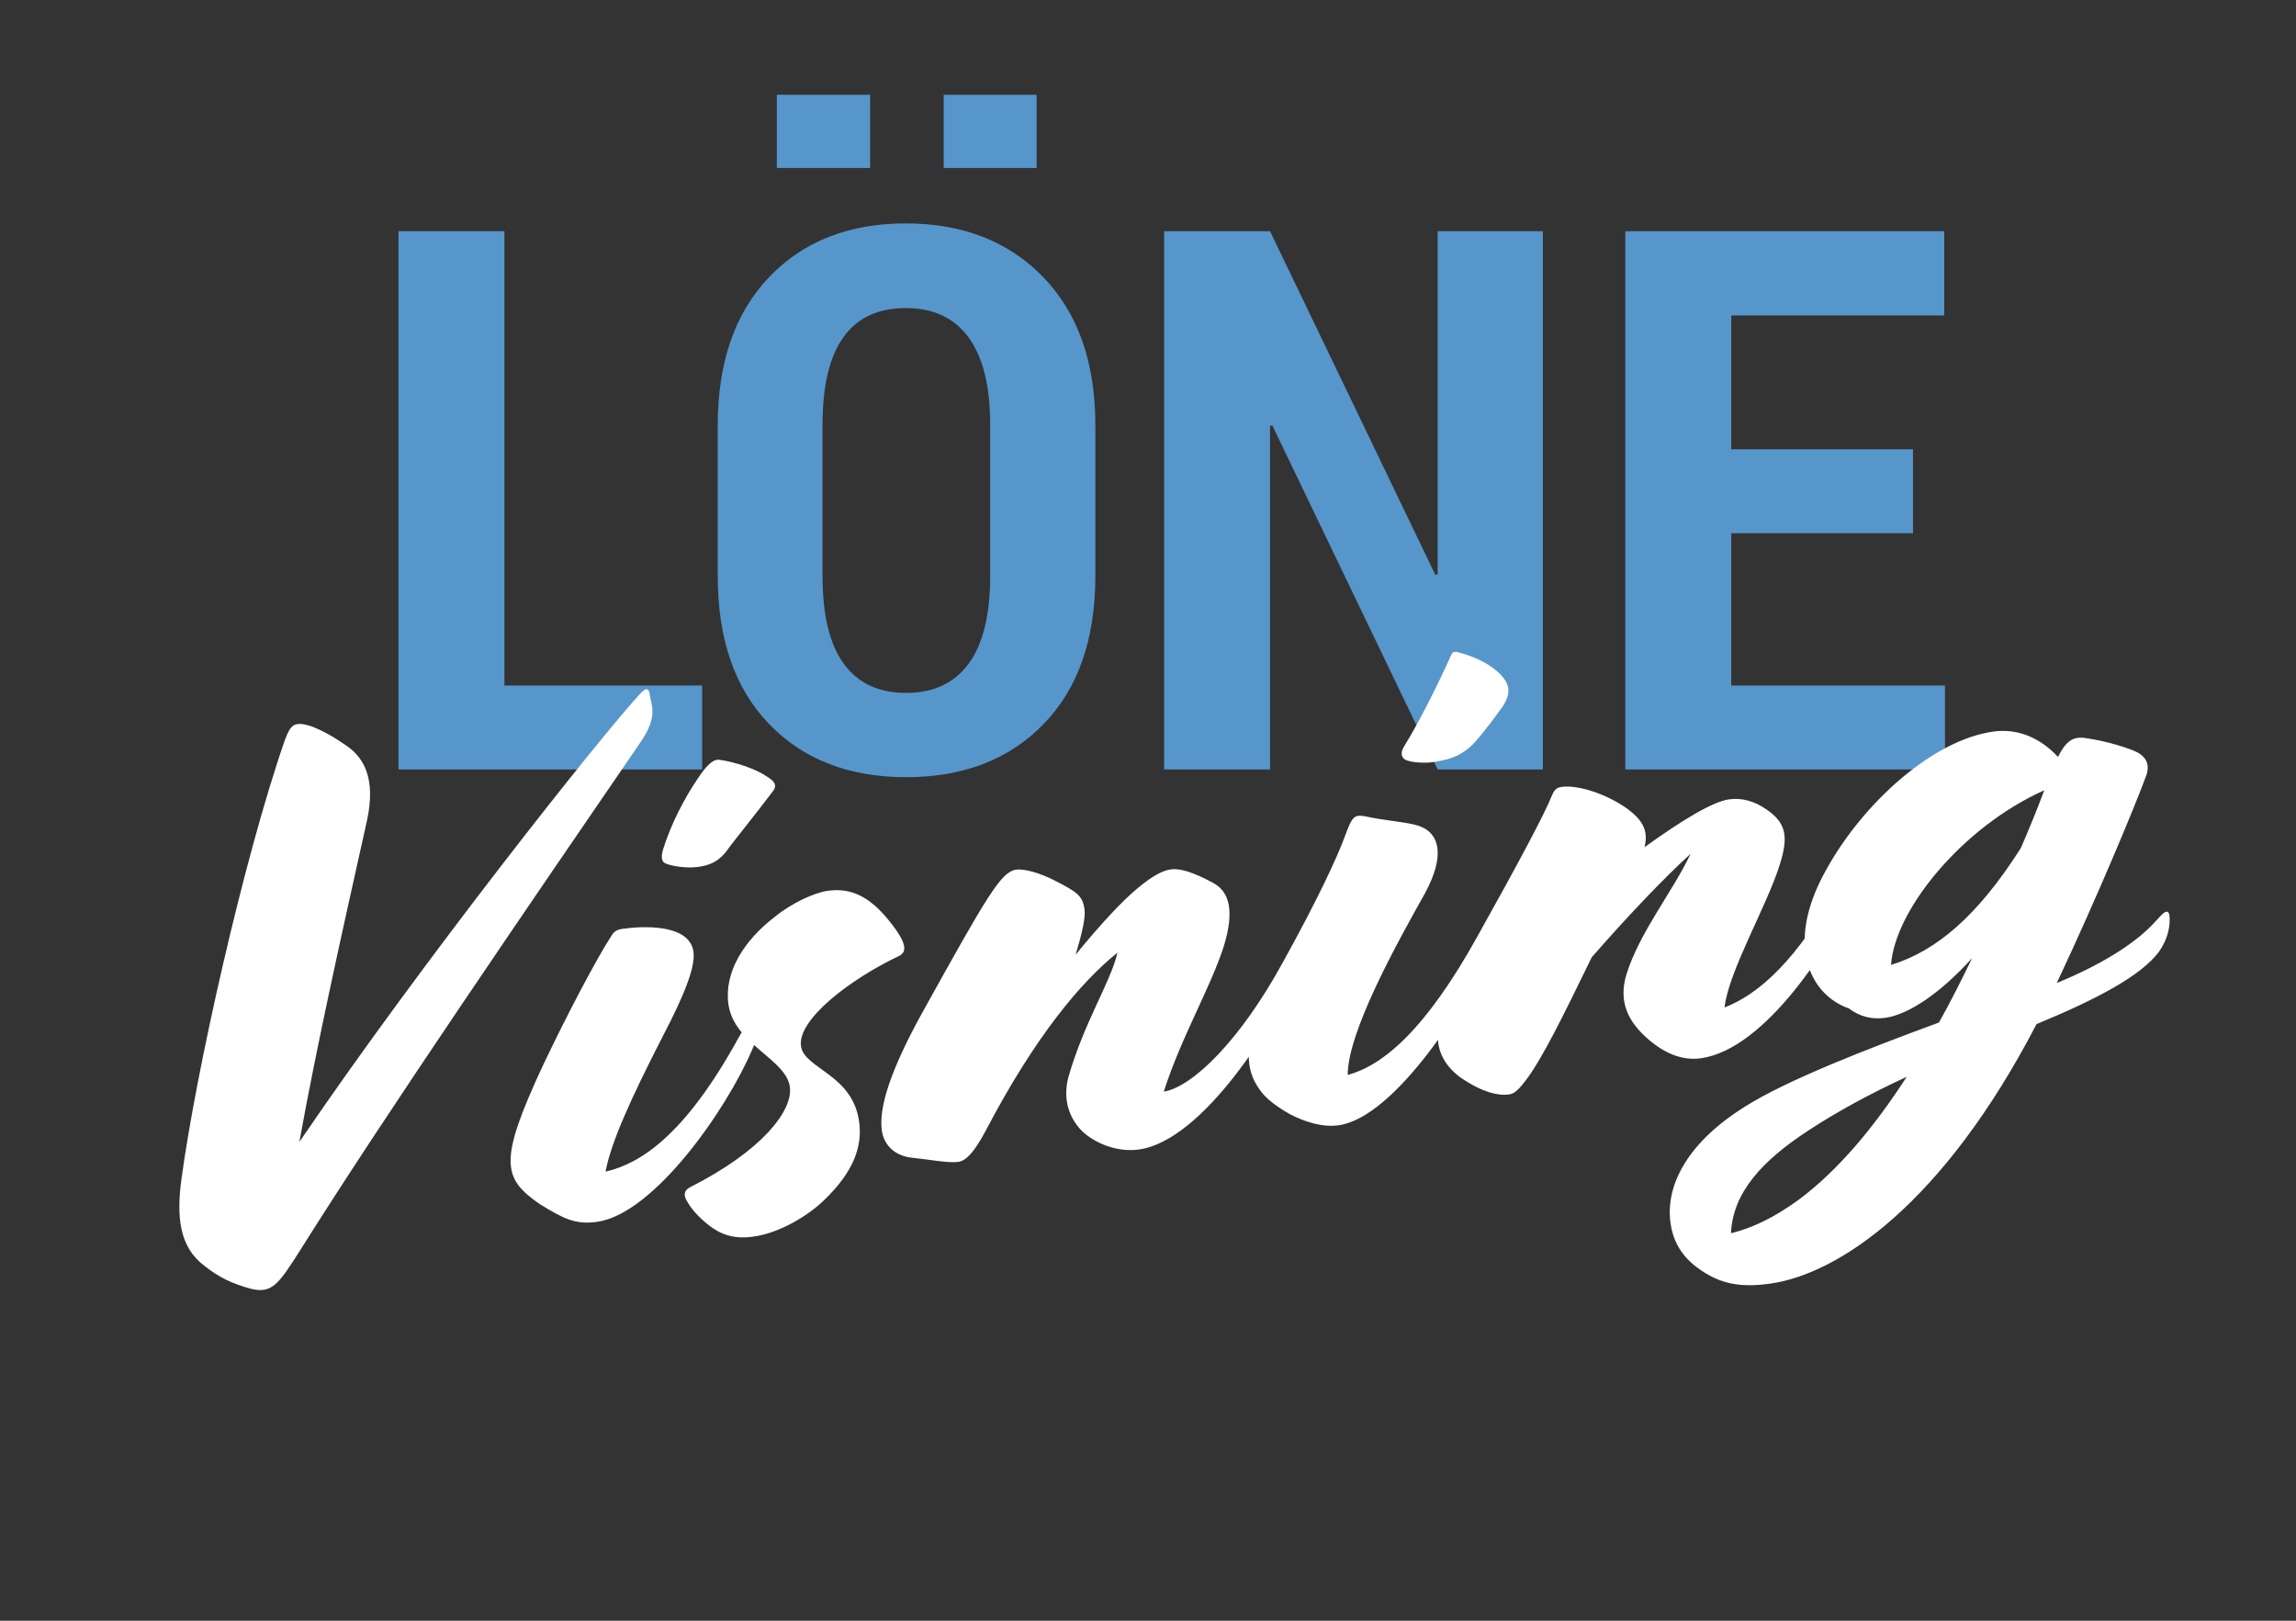
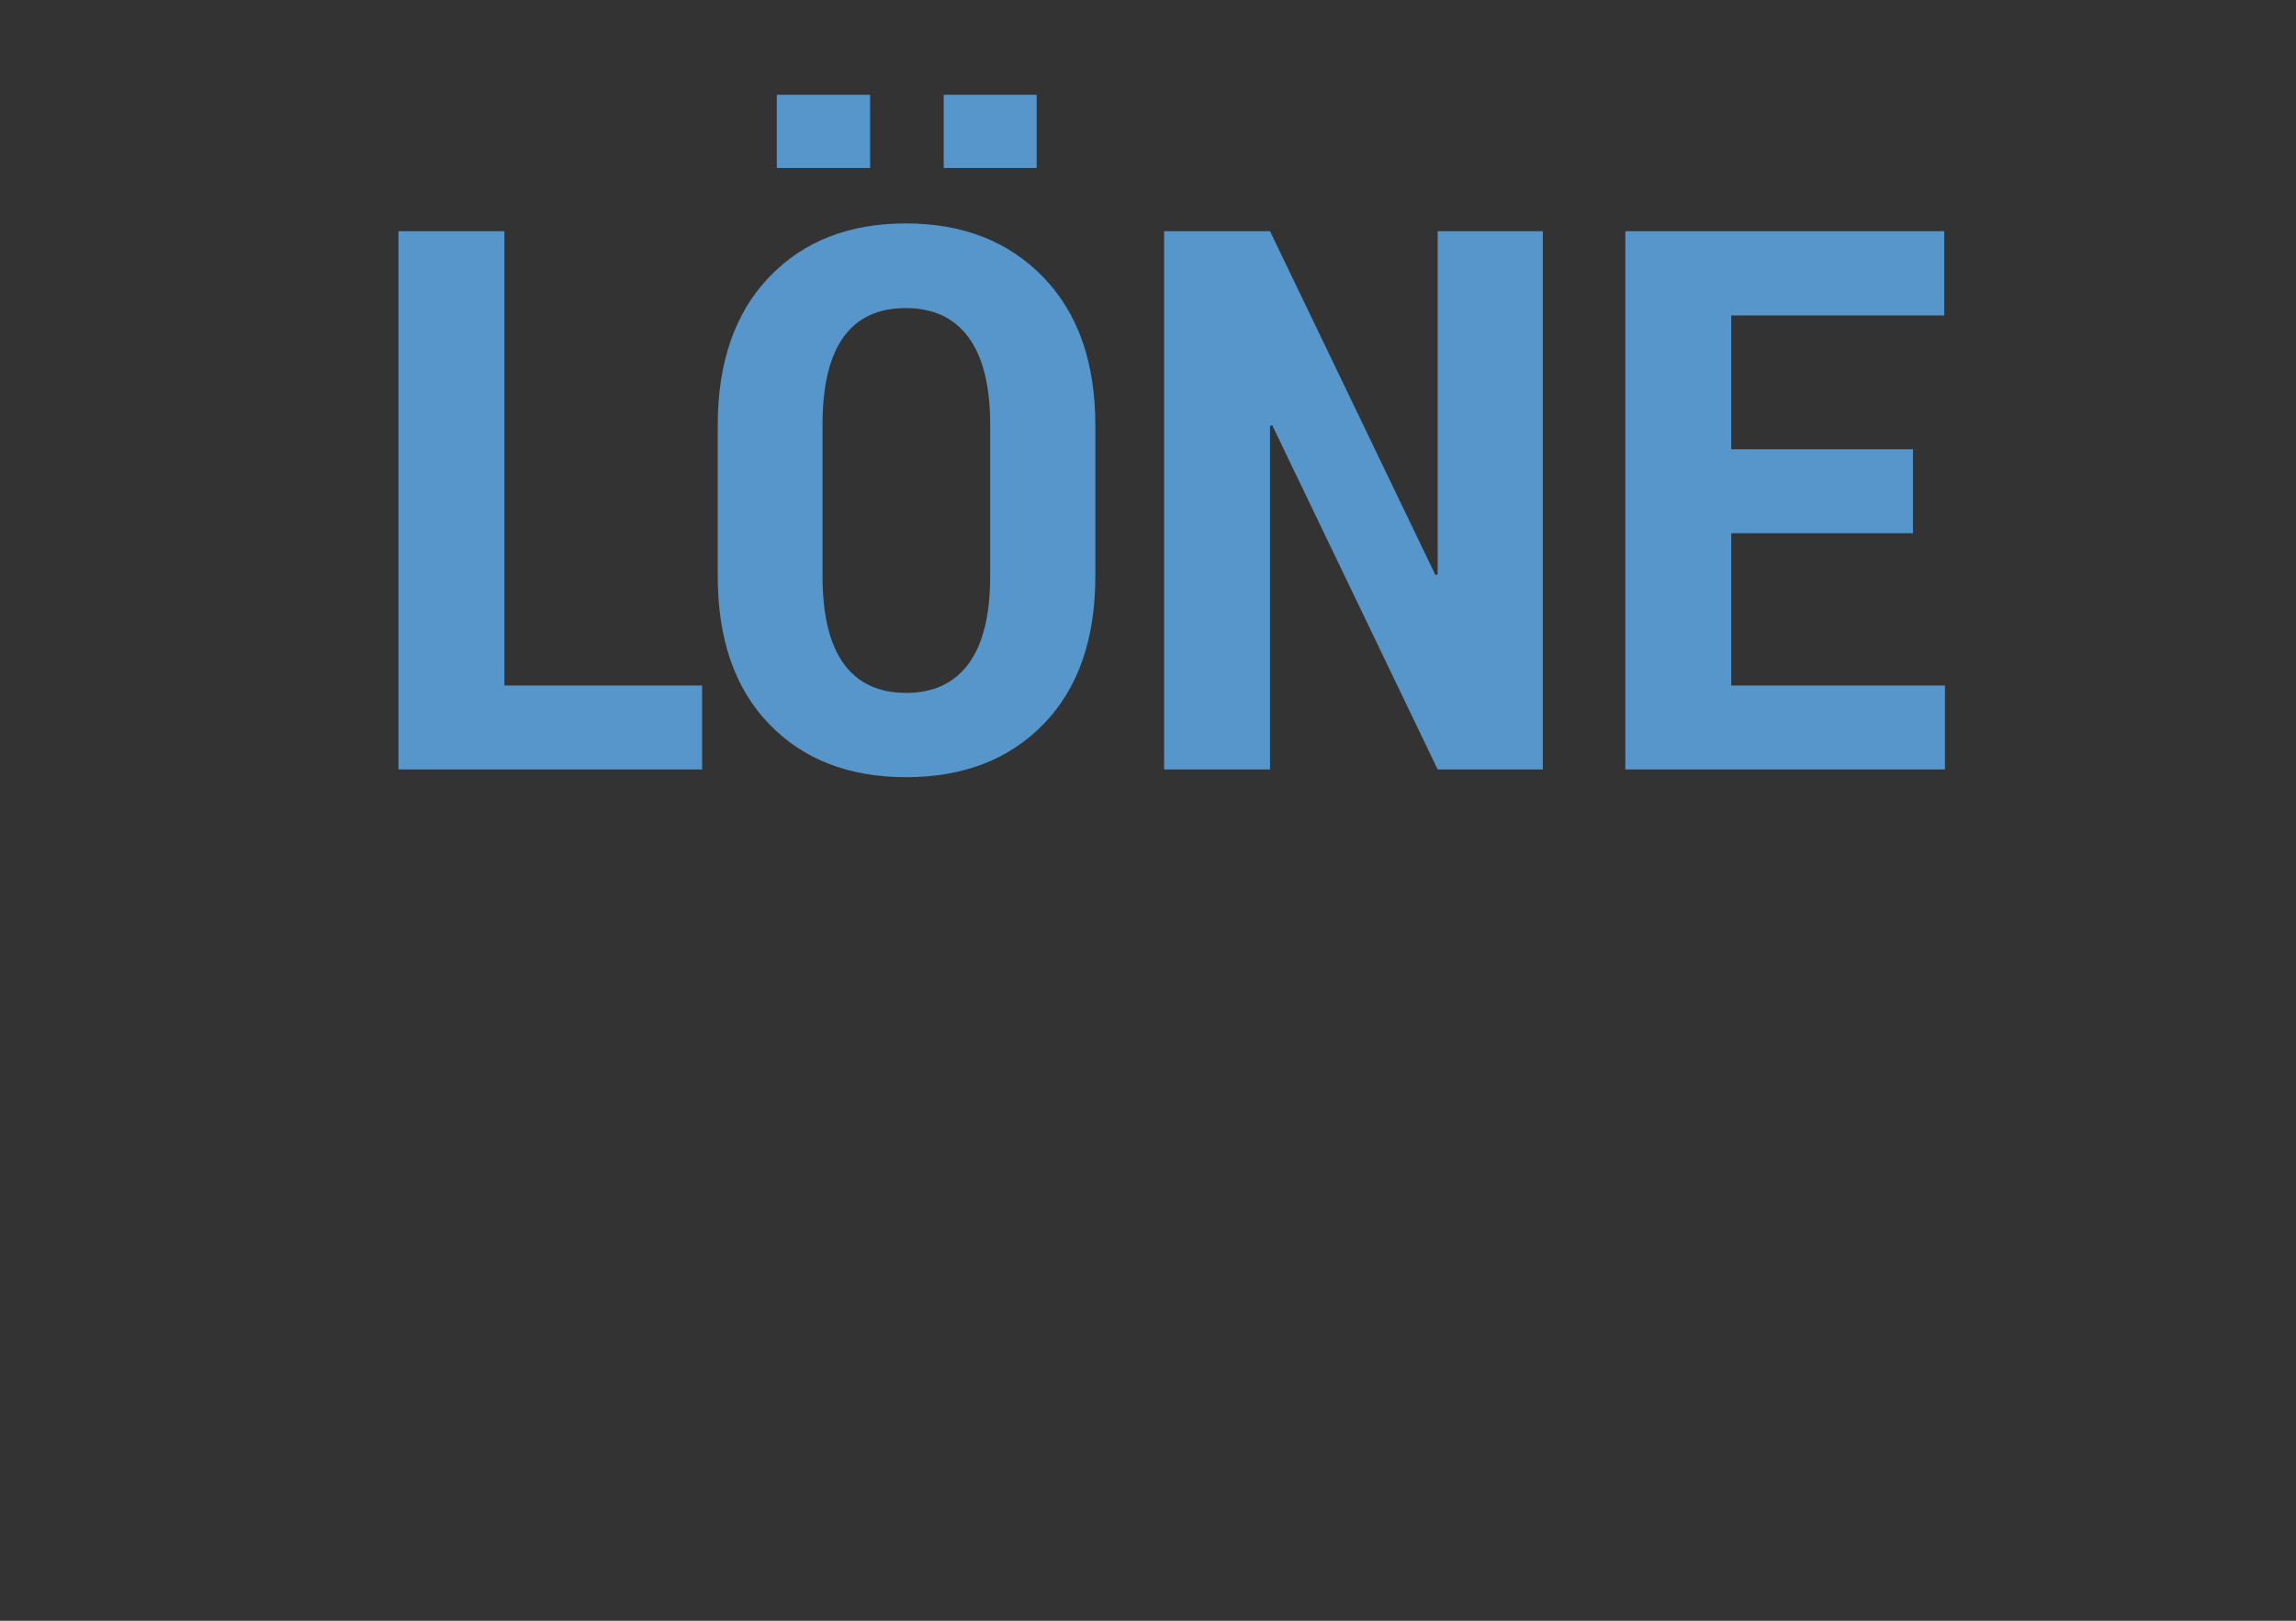
<svg xmlns="http://www.w3.org/2000/svg" width="136" height="96" viewBox="0 0 136 96">
  <rect x="0" y="0" width="136" height="96" fill="#333333" stroke="none" />
  <g fill="none" fill-rule="evenodd">
    <g fill-rule="nonzero">
      <g>
        <path fill="#5696CB" d="M29.878 40.605h11.711v4.97H23.603V13.694h6.275v26.91zm35.003-6.482c0 3.737-1.02 6.657-3.06 8.759-2.04 2.102-4.755 3.153-8.146 3.153-3.39 0-6.098-1.05-8.123-3.153-2.025-2.102-3.038-5.022-3.038-8.759V25.19c0-3.723 1.013-6.646 3.038-8.77 2.025-2.124 4.726-3.186 8.101-3.186 3.376 0 6.091 1.062 8.146 3.186 2.055 2.124 3.082 5.047 3.082 8.77v8.933zm-6.23-8.977c0-2.277-.426-3.996-1.277-5.157-.851-1.16-2.091-1.74-3.72-1.74-1.644 0-2.877.576-3.7 1.73-.82 1.152-1.232 2.875-1.232 5.167v8.977c0 2.307.418 4.037 1.255 5.19.837 1.153 2.07 1.73 3.698 1.73 1.615 0 2.848-.577 3.699-1.73s1.277-2.883 1.277-5.19v-8.977zM61.403 9.95h-5.504V5.614h5.504V9.95zm-9.863 0h-5.526V5.614h5.526V9.95zm39.847 35.625h-6.23L75.36 25.19l-.132.043v20.342h-6.274V13.694h6.274l9.796 20.364.133-.044v-20.32h6.23v31.881zm21.926-13.992h-10.765v9.022h12.659v4.97H96.274V13.694h18.889v4.992h-12.615v7.927h10.765v4.97z" transform="translate(-1012 -380) translate(1012 380)" />
-         <path fill="#FFF" d="M16.044 66.85c-1.528 1.797-1.978 2.246-3.147 1.797-1.034-.449-1.753-.898-2.562-1.751-1.304-1.303-1.214-3.1-.63-5.21 1.709-6.108 6.294-18.324 9.711-24.971.45-.809.675-1.033 1.619-.584.674.36 1.303.853 1.978 1.482.854.808 1.439 2.11.54 4.536-2.294 6.108-4.811 12.8-6.61 18.28 8.722-9.612 20.951-21.244 23.694-23.49.404-.314.494-.224.54 0 0 .225.044.63.044.899 0 .763-.494 1.437-.989 1.976-7.508 8.219-18.028 19.716-24.188 27.037zm24.638-19.76c-.18-.135-.18-.405 0-.809.674-1.437 1.708-2.874 2.607-3.862.675-.764 1.08-1.033 1.439-.944.944.27 2.068.854 2.563 1.303.45.36.674.629.314.988-1.169 1.168-2.472 2.38-3.012 2.92-.72.808-1.349.898-2.023.898-.63 0-1.574-.27-1.888-.495zm-6.924 20.48c-1.304 0-1.933-.45-3.192-1.483-2.023-1.841-2.113-2.874 1.259-8.084 1.888-2.874 4.136-5.973 5.125-7.096.18-.225.36-.314.72-.314 1.123 0 3.956.224 3.956 1.93 0 .9-.9 2.471-2.473 4.672-2.473 3.503-3.956 5.883-4.496 7.5 2.113-.18 4.946-1.482 8.857-6.692l.135-.18c.315-.404.405-.449.54-.314l.134.135c.315.314.27.539.09.853l-.135.225c-2.023 3.368-7.148 8.847-10.52 8.847zm9.037 2.155c-1.214 0-1.934-.404-2.608-1.123-.494-.538-.81-1.033-.989-1.482-.18-.404-.09-.673.27-.808 4.496-1.527 6.699-3.638 6.699-5.075 0-1.662-2.923-2.964-2.923-5.345 0-1.886 1.394-3.593 3.462-4.76 1.124-.674 2.518-1.078 3.282-1.078 1.169 0 2.203.449 3.192 1.976 1.08 1.706.99 2.245.495 2.425-3.147.988-6.52 2.92-6.52 4.491 0 1.348 2.788 2.066 2.788 4.896 0 1.437-.674 2.874-2.742 4.356-.99.719-2.788 1.527-4.406 1.527zm23.333-1.931c-1.438 0-2.787-.898-3.327-1.752-.63-.988-.63-2.066-.225-3.054 1.394-3.143 3.282-5.254 3.912-6.916-2.338 1.392-5.485 4.177-9.217 9.387-.854 1.167-1.393 1.572-1.843 1.572-.584 0-1.618-.36-2.697-.63-.9-.224-1.529-.897-1.529-1.84 0-1.393 1.034-3.504 3.327-6.558 4.81-6.377 5.8-7.635 6.699-7.635.494 0 1.393.404 2.158.943 1.214.854 1.528 1.123 1.528 1.931 0 .494-.314 1.348-.899 2.605 1.754-1.616 3.192-2.784 4.226-3.413.944-.584 1.574-.808 2.068-.808.54 0 1.304.359 2.338 1.122.9.63 1.08 1.797.135 3.818-1.124 2.335-3.282 5.03-4.72 8.04 1.753-.046 4.945-2.426 8.047-6.603l.135-.18c.315-.404.405-.449.54-.314l.134.135c.315.314.27.539.09.853l-.135.225c-1.663 2.74-6.878 9.072-10.745 9.072zm18.793-20.705c-.18-.18-.18-.449.09-.763 1.124-1.347 2.652-3.593 3.462-4.895.135-.225.224-.27.45-.18 1.123.449 2.067 1.168 2.472 1.886.315.54.27 1.033-.27 1.662-1.034 1.078-1.843 1.841-2.248 2.11-.764.495-1.438.585-2.382.585-.45 0-1.35-.18-1.574-.405zm-6.879 20.93c-.989 0-1.978-.494-2.742-1.033-.764-.584-1.349-1.168-1.619-1.752-.899-1.707-.225-3.728 2.428-7.23 2.473-3.28 4.091-5.75 4.72-6.962.54-.988.675-1.123 1.26-.943 1.213.449 2.562.718 3.147 1.033 1.124.583 1.303 1.93-.225 3.997-2.158 2.83-5.665 7.5-6.025 10.015 2.113-.27 4.9-1.931 8.812-7.14l.135-.18c.315-.405.405-.45.54-.315l.135.135c.314.314.27.539.09.853l-.135.225c-1.889 3.144-7.149 9.297-10.52 9.297zm11.375-1.123c-.54.539-.81.718-1.124.718-.764 0-1.574-.449-2.293-1.033-.81-.628-1.439-1.482-1.439-2.56 0-1.302 1.349-3.548 3.237-6.018 2.833-3.728 4.9-6.557 5.485-7.59.18-.314.36-.404.63-.404.944 0 2.562.763 3.686 1.841.72.719 1.08 1.392.675 2.38 2.382-1.257 4.36-2.11 5.35-2.11.764 0 1.483.314 2.113.898 1.034.943 1.079 1.751.36 3.278-1.08 2.336-3.912 5.884-4.451 7.995 2.113-.494 4.63-2.156 7.732-6.288l.135-.18c.315-.404.405-.449.54-.314l.135.135c.314.314.27.539.09.853l-.135.225c-1.664 2.74-6.43 8.353-10.296 8.353-1.079 0-2.023-.539-2.877-1.482-1.08-1.212-1.529-2.47-.81-4.042 1.125-2.38 3.373-4.446 4.766-6.557-1.843 1.258-4.316 3.234-6.654 5.255-2.293 3.413-3.776 5.569-4.855 6.647zm12.633 13.968c-1.753 0-2.967-.36-4.18-1.572-.9-.899-1.17-1.887-1.17-2.785 0-2.38 1.798-4.67 5.35-6.243 2.698-1.212 7.688-2.38 12.05-3.323.853-1.123 1.663-2.29 2.472-3.503-2.203 1.84-4.226 2.784-5.575 2.784-.81 0-1.484-.27-2.068-.853-2.113-1.078-3.282-4.222-.225-8.264 2.743-3.683 7.373-6.782 10.97-6.782 1.574 0 2.787.853 3.597 2.021.584-.853 1.034-1.078 1.708-.898 1.304.36 2.653 1.033 3.012 1.302.63.494.495 1.033.315 1.393-.81 1.527-3.821 6.647-6.969 11.452 2.653-.673 4.811-1.617 6.115-2.65.45-.359.72-.628.899-.628.18 0 .18.27.09.718-.135.584-.405 1.078-.854 1.572-1.26 1.258-3.957 2.246-7.778 3.234-6.969 9.79-13.668 13.025-17.759 13.025zm9.711-17.696c2.788-.45 5.485-2.156 8.587-5.794.63-1.033 1.26-2.11 1.844-3.188-5.126 1.482-9.756 5.793-10.43 8.982zm-6.204 9.027c-2.967 1.393-4.945 3.01-5.395 5.39 1.394-.135 2.787-.629 4.226-1.392 2.563-1.393 5.035-3.638 7.373-6.333-2.248.674-4.406 1.482-6.204 2.335z" transform="translate(-1012 -380) translate(1012 380) rotate(-8 68.898 58.383)" />
      </g>
    </g>
  </g>
</svg>